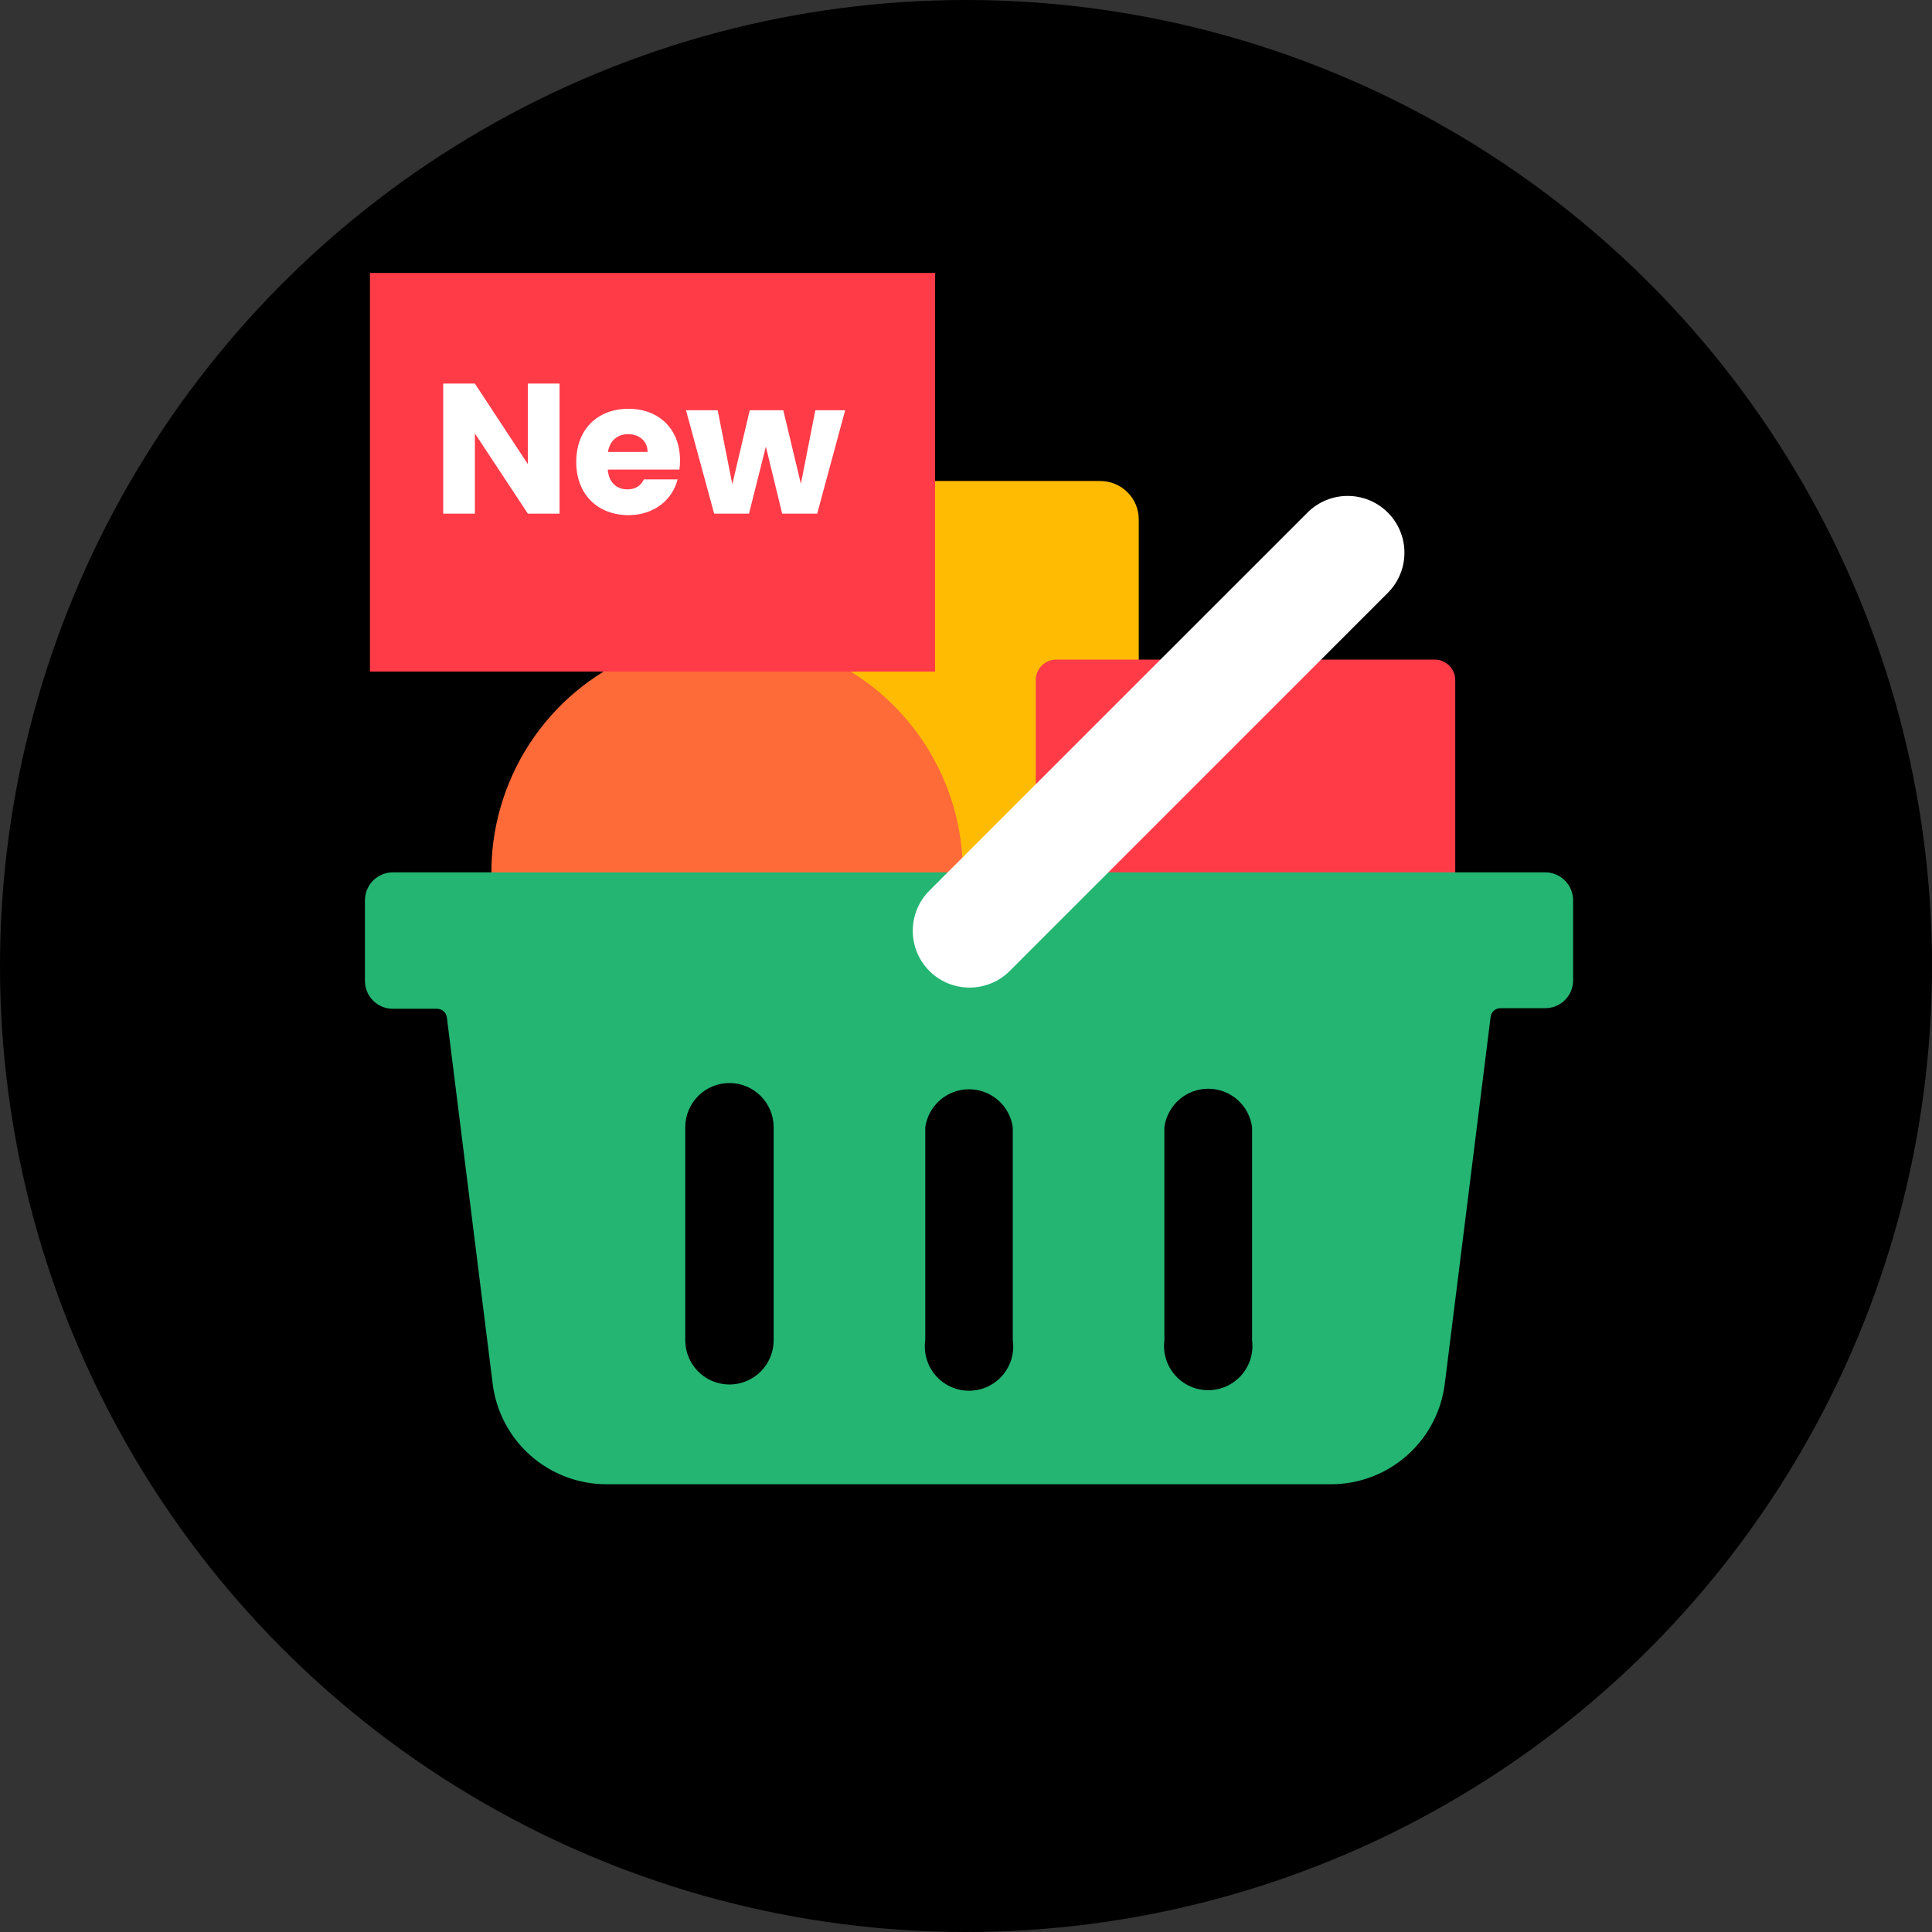
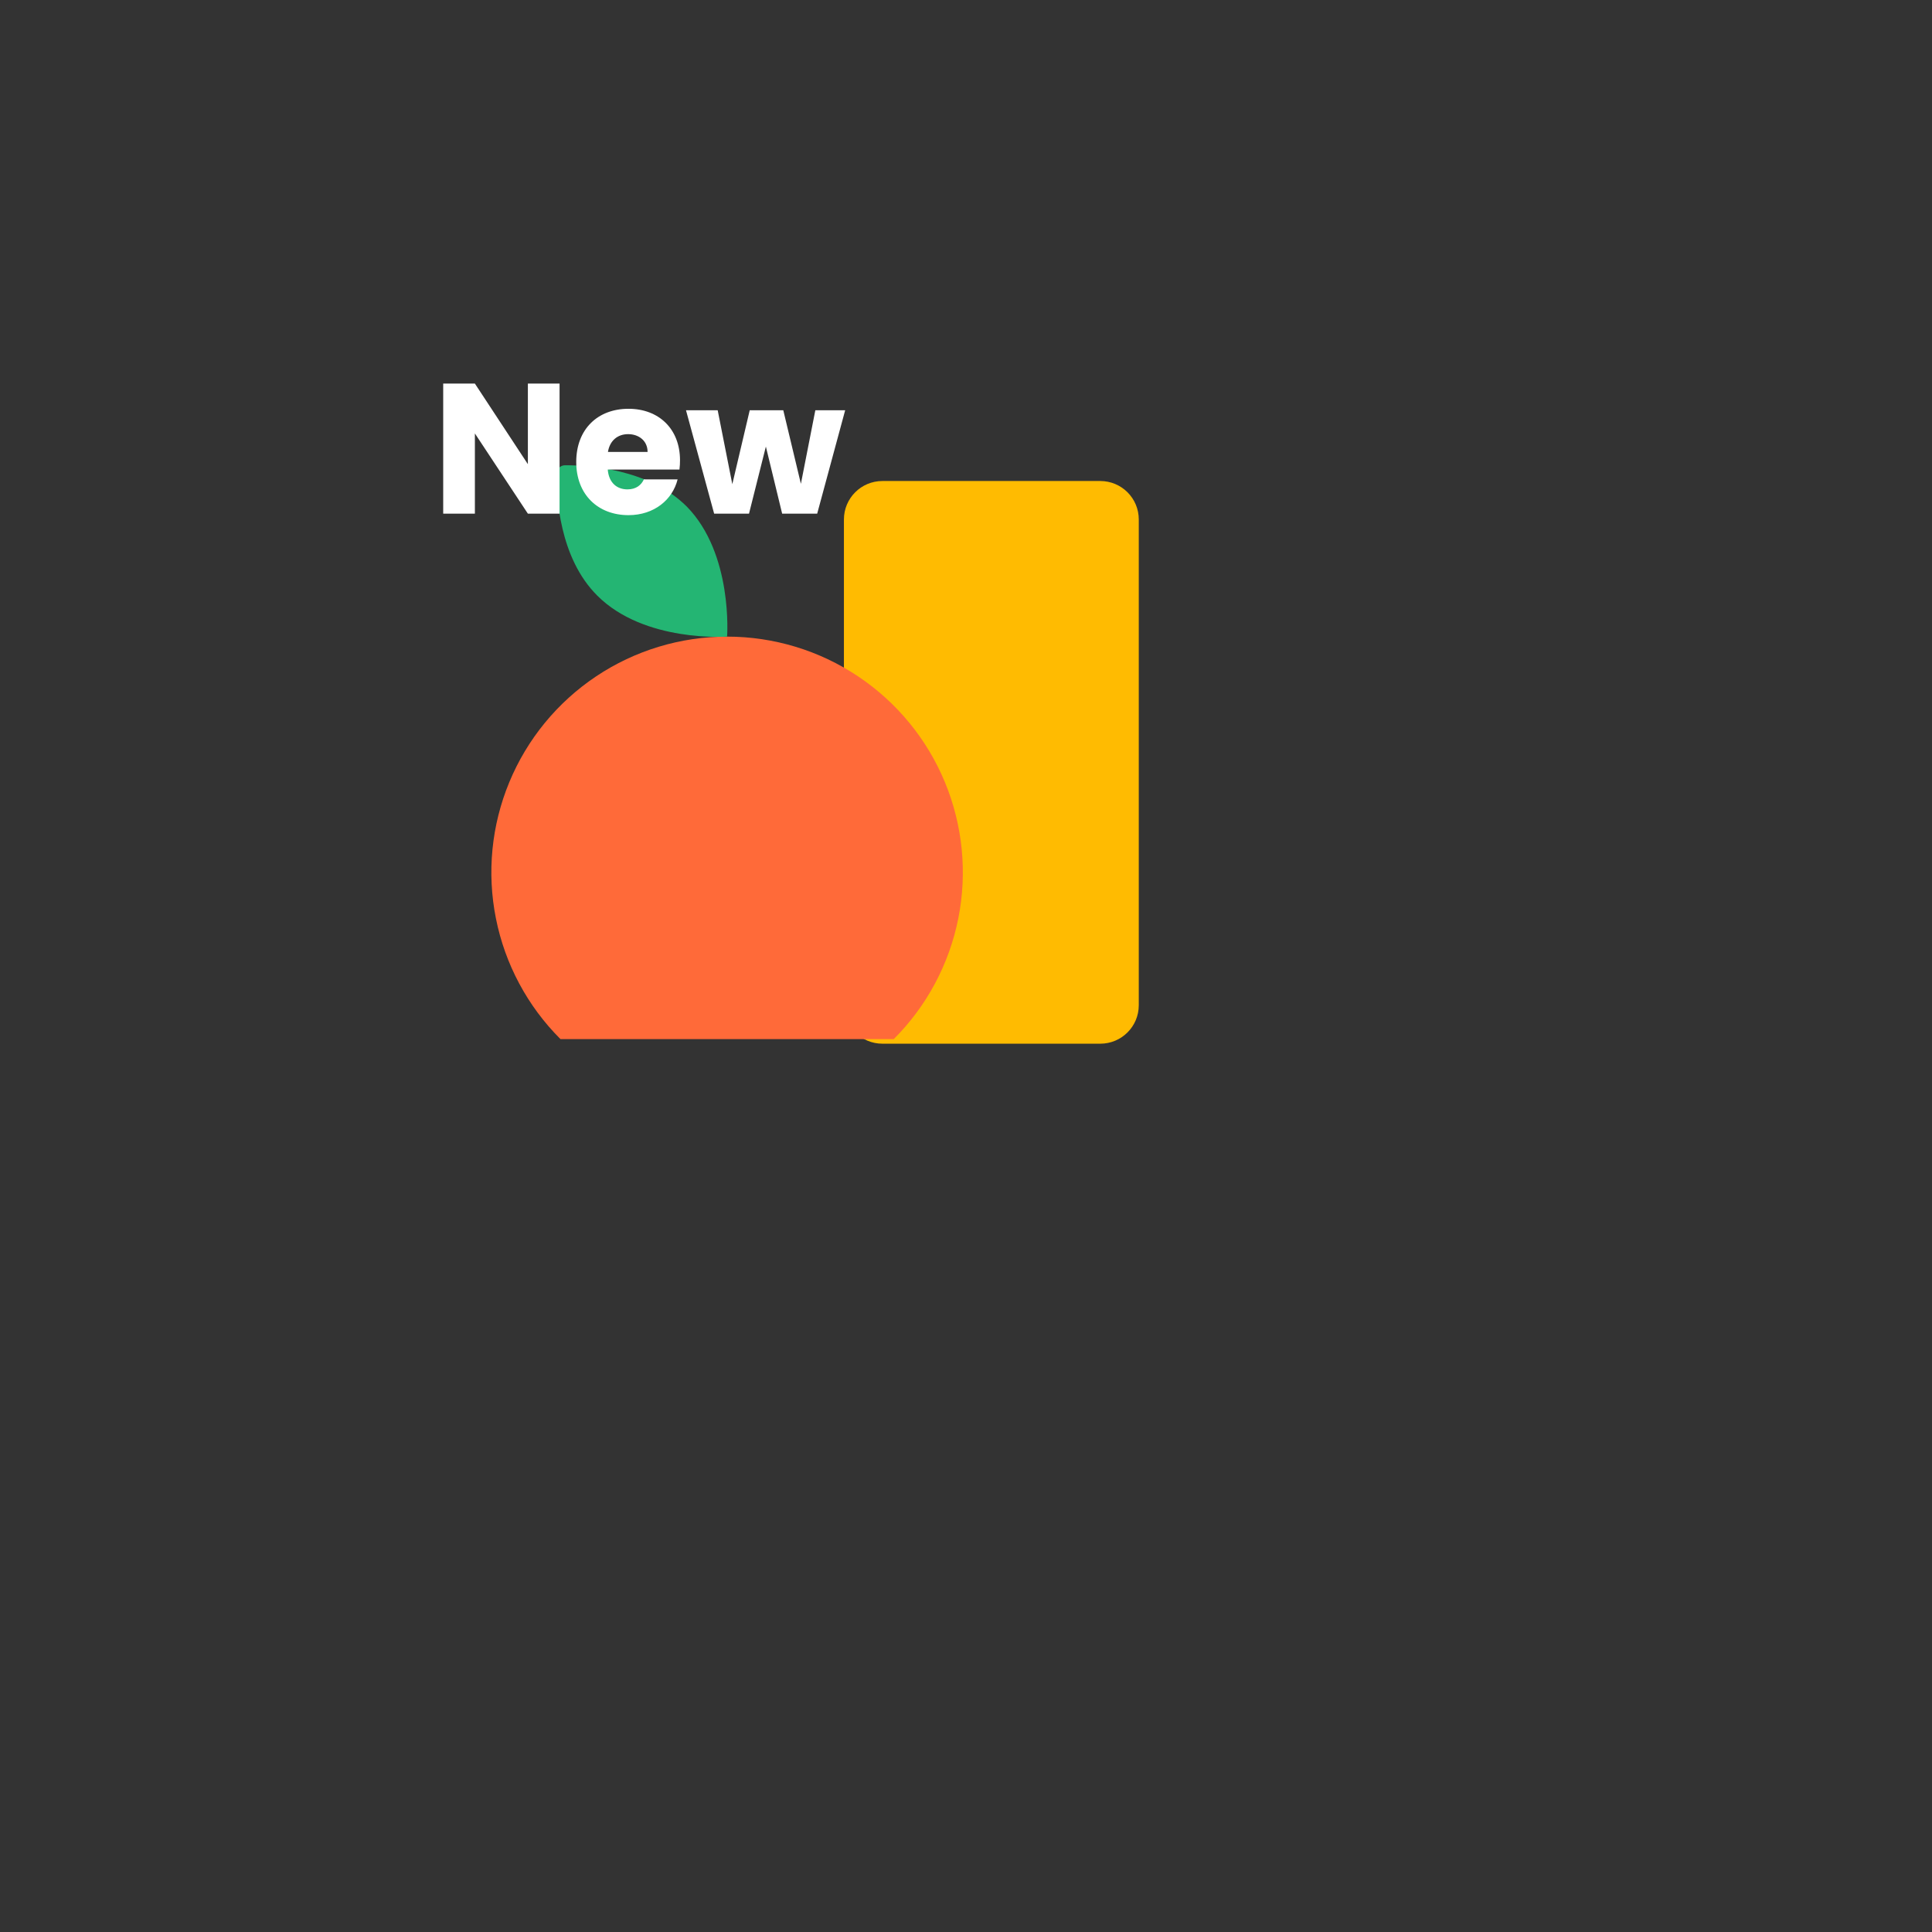
<svg xmlns="http://www.w3.org/2000/svg" width="70" height="70" viewBox="0 0 70 70" fill="none">
  <rect x="0" y="0" width="70" height="70" fill="#333333" stroke="none" />
-   <circle cx="35" cy="35" r="35" fill="black" />
  <g clip-path="url(#clip0_3558_22533)">
    <path d="M39.866 17.428H31.971C31.201 17.428 30.577 18.052 30.577 18.821V36.422C30.577 37.191 31.201 37.815 31.971 37.815H39.866C40.636 37.815 41.26 37.191 41.26 36.422V18.821C41.26 18.052 40.636 17.428 39.866 17.428Z" fill="#FFBB01" />
    <path d="M20.307 37.649C19.112 36.455 18.297 34.933 17.968 33.276C17.637 31.619 17.806 29.901 18.453 28.34C19.099 26.779 20.194 25.445 21.598 24.506C23.003 23.567 24.655 23.066 26.344 23.066C28.034 23.066 29.686 23.567 31.09 24.506C32.495 25.445 33.59 26.779 34.236 28.34C34.882 29.901 35.051 31.619 34.721 33.276C34.391 34.933 33.577 36.455 32.382 37.649H20.307Z" fill="#FF6A39" />
-     <path d="M38.27 23.898H51.979C52.077 23.897 52.175 23.916 52.266 23.953C52.357 23.991 52.439 24.046 52.509 24.115C52.578 24.185 52.633 24.267 52.671 24.358C52.708 24.45 52.727 24.547 52.726 24.645V37.404H37.528V24.645C37.527 24.547 37.546 24.45 37.583 24.36C37.62 24.269 37.674 24.187 37.743 24.117C37.812 24.048 37.894 23.993 37.985 23.955C38.075 23.917 38.172 23.898 38.27 23.898Z" fill="#FF3B48" />
    <path d="M26.344 23.065C26.344 23.065 23.349 23.289 21.641 21.581C20.253 20.198 20.162 17.972 20.162 17.161C20.165 17.08 20.198 17.003 20.256 16.947C20.314 16.89 20.391 16.858 20.472 16.857C21.273 16.857 23.493 16.969 24.881 18.351C26.568 20.07 26.344 23.065 26.344 23.065Z" fill="#24B573" />
-     <path d="M55.988 31.606H14.231C14.097 31.607 13.964 31.635 13.84 31.687C13.716 31.74 13.604 31.817 13.51 31.913C13.416 32.009 13.342 32.123 13.293 32.249C13.243 32.374 13.22 32.508 13.222 32.642V35.541C13.222 35.673 13.248 35.804 13.299 35.927C13.35 36.049 13.424 36.161 13.518 36.254C13.612 36.348 13.723 36.422 13.845 36.473C13.968 36.524 14.099 36.55 14.231 36.55H15.833C15.921 36.549 16.006 36.581 16.072 36.639C16.138 36.697 16.18 36.778 16.191 36.865L17.851 50.141C17.977 51.145 18.465 52.069 19.224 52.738C19.983 53.407 20.96 53.777 21.972 53.777H48.226C49.238 53.777 50.215 53.407 50.974 52.738C51.733 52.069 52.221 51.145 52.347 50.141L54.008 36.843C54.018 36.756 54.06 36.676 54.126 36.618C54.192 36.56 54.277 36.528 54.365 36.528H55.967C56.101 36.531 56.234 36.507 56.359 36.458C56.484 36.408 56.598 36.334 56.694 36.241C56.79 36.147 56.866 36.034 56.918 35.911C56.97 35.787 56.997 35.654 56.997 35.52V32.642C57 32.508 56.976 32.374 56.926 32.249C56.877 32.123 56.803 32.009 56.709 31.913C56.616 31.817 56.503 31.74 56.38 31.687C56.256 31.635 56.123 31.607 55.988 31.606ZM28.031 48.561C28.031 48.986 27.862 49.393 27.562 49.694C27.262 49.994 26.854 50.163 26.43 50.163C26.005 50.163 25.597 49.994 25.297 49.694C24.997 49.393 24.828 48.986 24.828 48.561V40.842C24.828 40.417 24.997 40.01 25.297 39.709C25.597 39.409 26.005 39.24 26.43 39.24C26.854 39.24 27.262 39.409 27.562 39.709C27.862 40.01 28.031 40.417 28.031 40.842V48.561ZM36.695 48.561C36.728 48.788 36.711 49.02 36.646 49.24C36.581 49.46 36.47 49.663 36.319 49.837C36.169 50.01 35.983 50.149 35.775 50.244C35.566 50.339 35.339 50.389 35.11 50.389C34.88 50.389 34.654 50.339 34.445 50.244C34.236 50.149 34.05 50.01 33.9 49.837C33.75 49.663 33.638 49.46 33.574 49.24C33.509 49.02 33.492 48.788 33.524 48.561V40.842C33.579 40.46 33.769 40.111 34.06 39.858C34.351 39.605 34.724 39.466 35.11 39.466C35.495 39.466 35.868 39.605 36.159 39.858C36.45 40.111 36.641 40.46 36.695 40.842V48.561ZM45.365 48.561C45.394 48.787 45.375 49.016 45.309 49.234C45.242 49.452 45.13 49.653 44.98 49.824C44.829 49.995 44.644 50.133 44.437 50.227C44.229 50.32 44.004 50.369 43.777 50.369C43.549 50.369 43.324 50.32 43.116 50.227C42.909 50.133 42.724 49.995 42.573 49.824C42.423 49.653 42.311 49.452 42.245 49.234C42.178 49.016 42.159 48.787 42.188 48.561V40.842C42.239 40.456 42.427 40.102 42.72 39.845C43.012 39.588 43.388 39.447 43.777 39.447C44.166 39.447 44.541 39.588 44.834 39.845C45.126 40.102 45.315 40.456 45.365 40.842V48.561Z" fill="#24B573" />
-     <path d="M50.281 21.483C51.086 20.678 51.087 19.374 50.283 18.571C49.479 17.767 48.175 17.768 47.371 18.573L33.676 32.267C32.871 33.072 32.87 34.376 33.674 35.18C34.477 35.983 35.781 35.983 36.586 35.178L50.281 21.483Z" fill="white" />
  </g>
-   <rect width="20.476" height="14.444" transform="translate(13.404 9.889)" fill="#FF3B48" />
  <path d="M19.126 13.898V16.818L17.206 13.898H16.058V18.611H17.206V15.704L19.126 18.611H20.274V13.898H19.126ZM22.758 15.73C23.141 15.73 23.463 15.966 23.463 16.375H22.027C22.094 15.959 22.382 15.73 22.758 15.73ZM24.551 17.369H23.329C23.235 17.57 23.054 17.731 22.732 17.731C22.362 17.731 22.06 17.503 22.02 17.013H24.618C24.632 16.899 24.638 16.785 24.638 16.677C24.638 15.536 23.866 14.811 22.772 14.811C21.657 14.811 20.878 15.549 20.878 16.738C20.878 17.926 21.671 18.665 22.772 18.665C23.705 18.665 24.37 18.101 24.551 17.369ZM25.875 18.611H27.138L27.749 16.18L28.339 18.611H29.608L30.622 14.864H29.541L29.018 17.53L28.38 14.864H27.164L26.533 17.543L26.003 14.864H24.855L25.875 18.611Z" fill="white" />
  <defs>
    <clipPath id="clip0_3558_22533">
      <rect width="43.775" height="37.902" fill="white" transform="translate(13.222 16.333)" />
    </clipPath>
  </defs>
</svg>